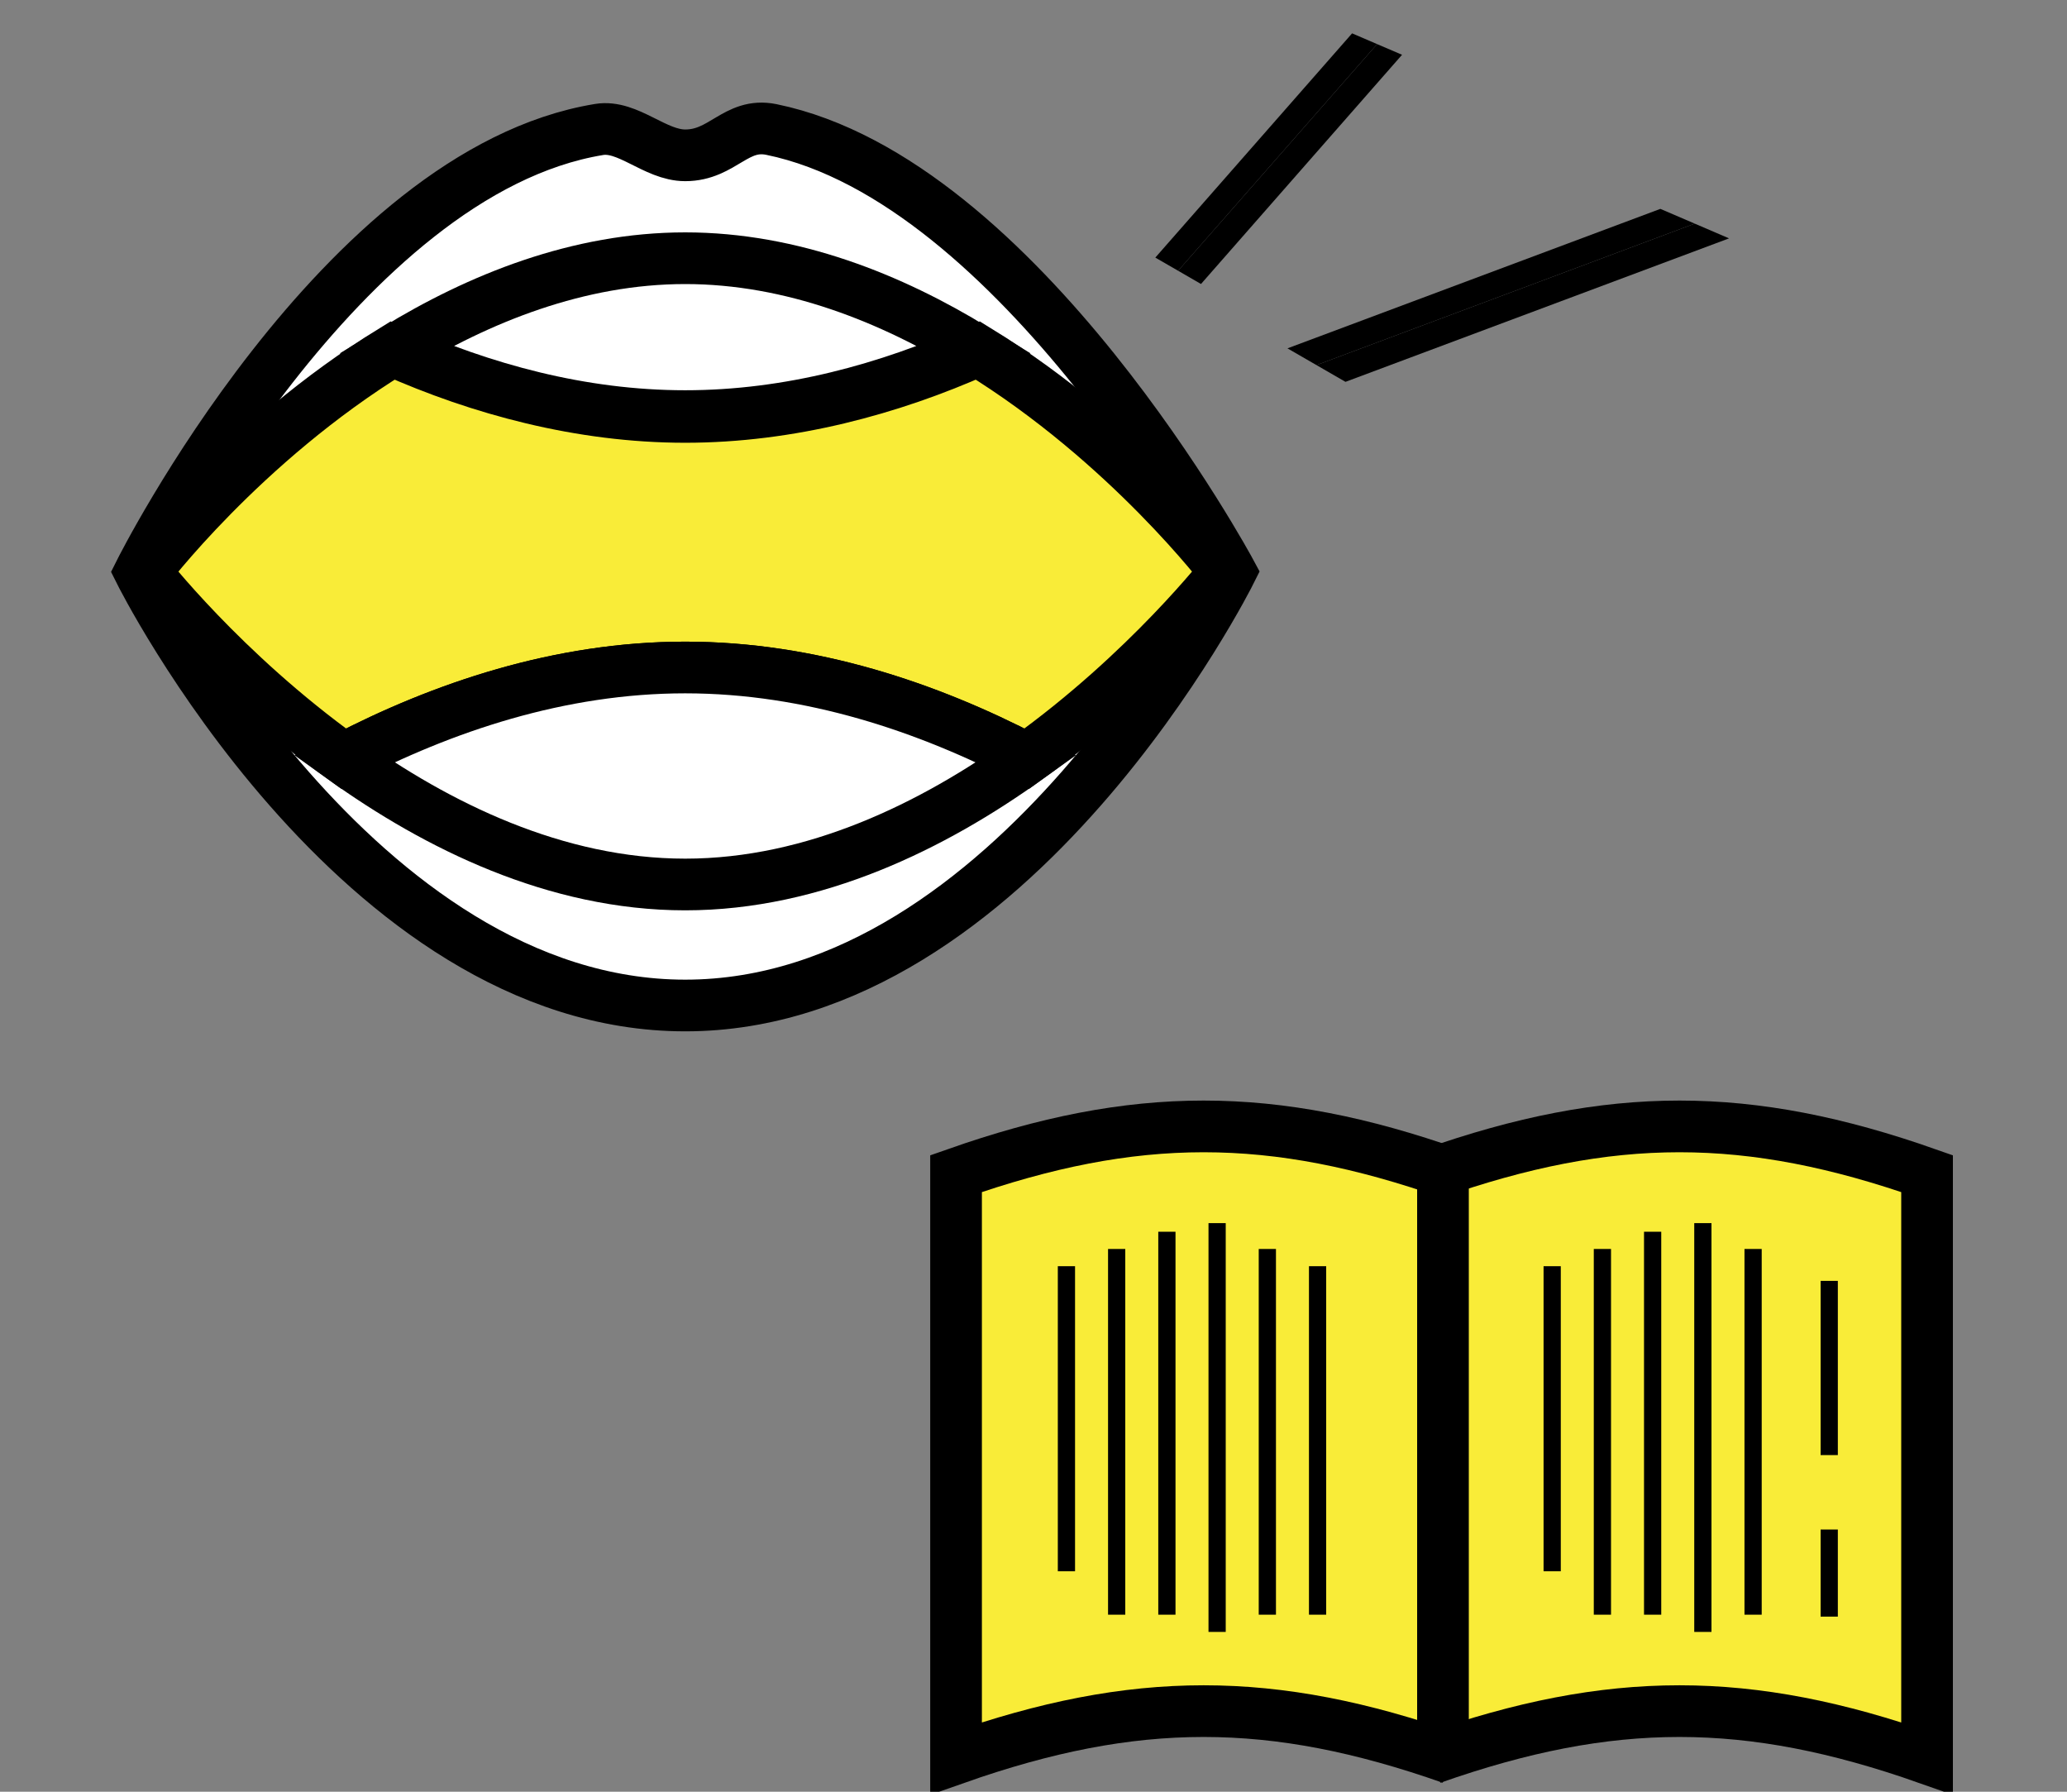
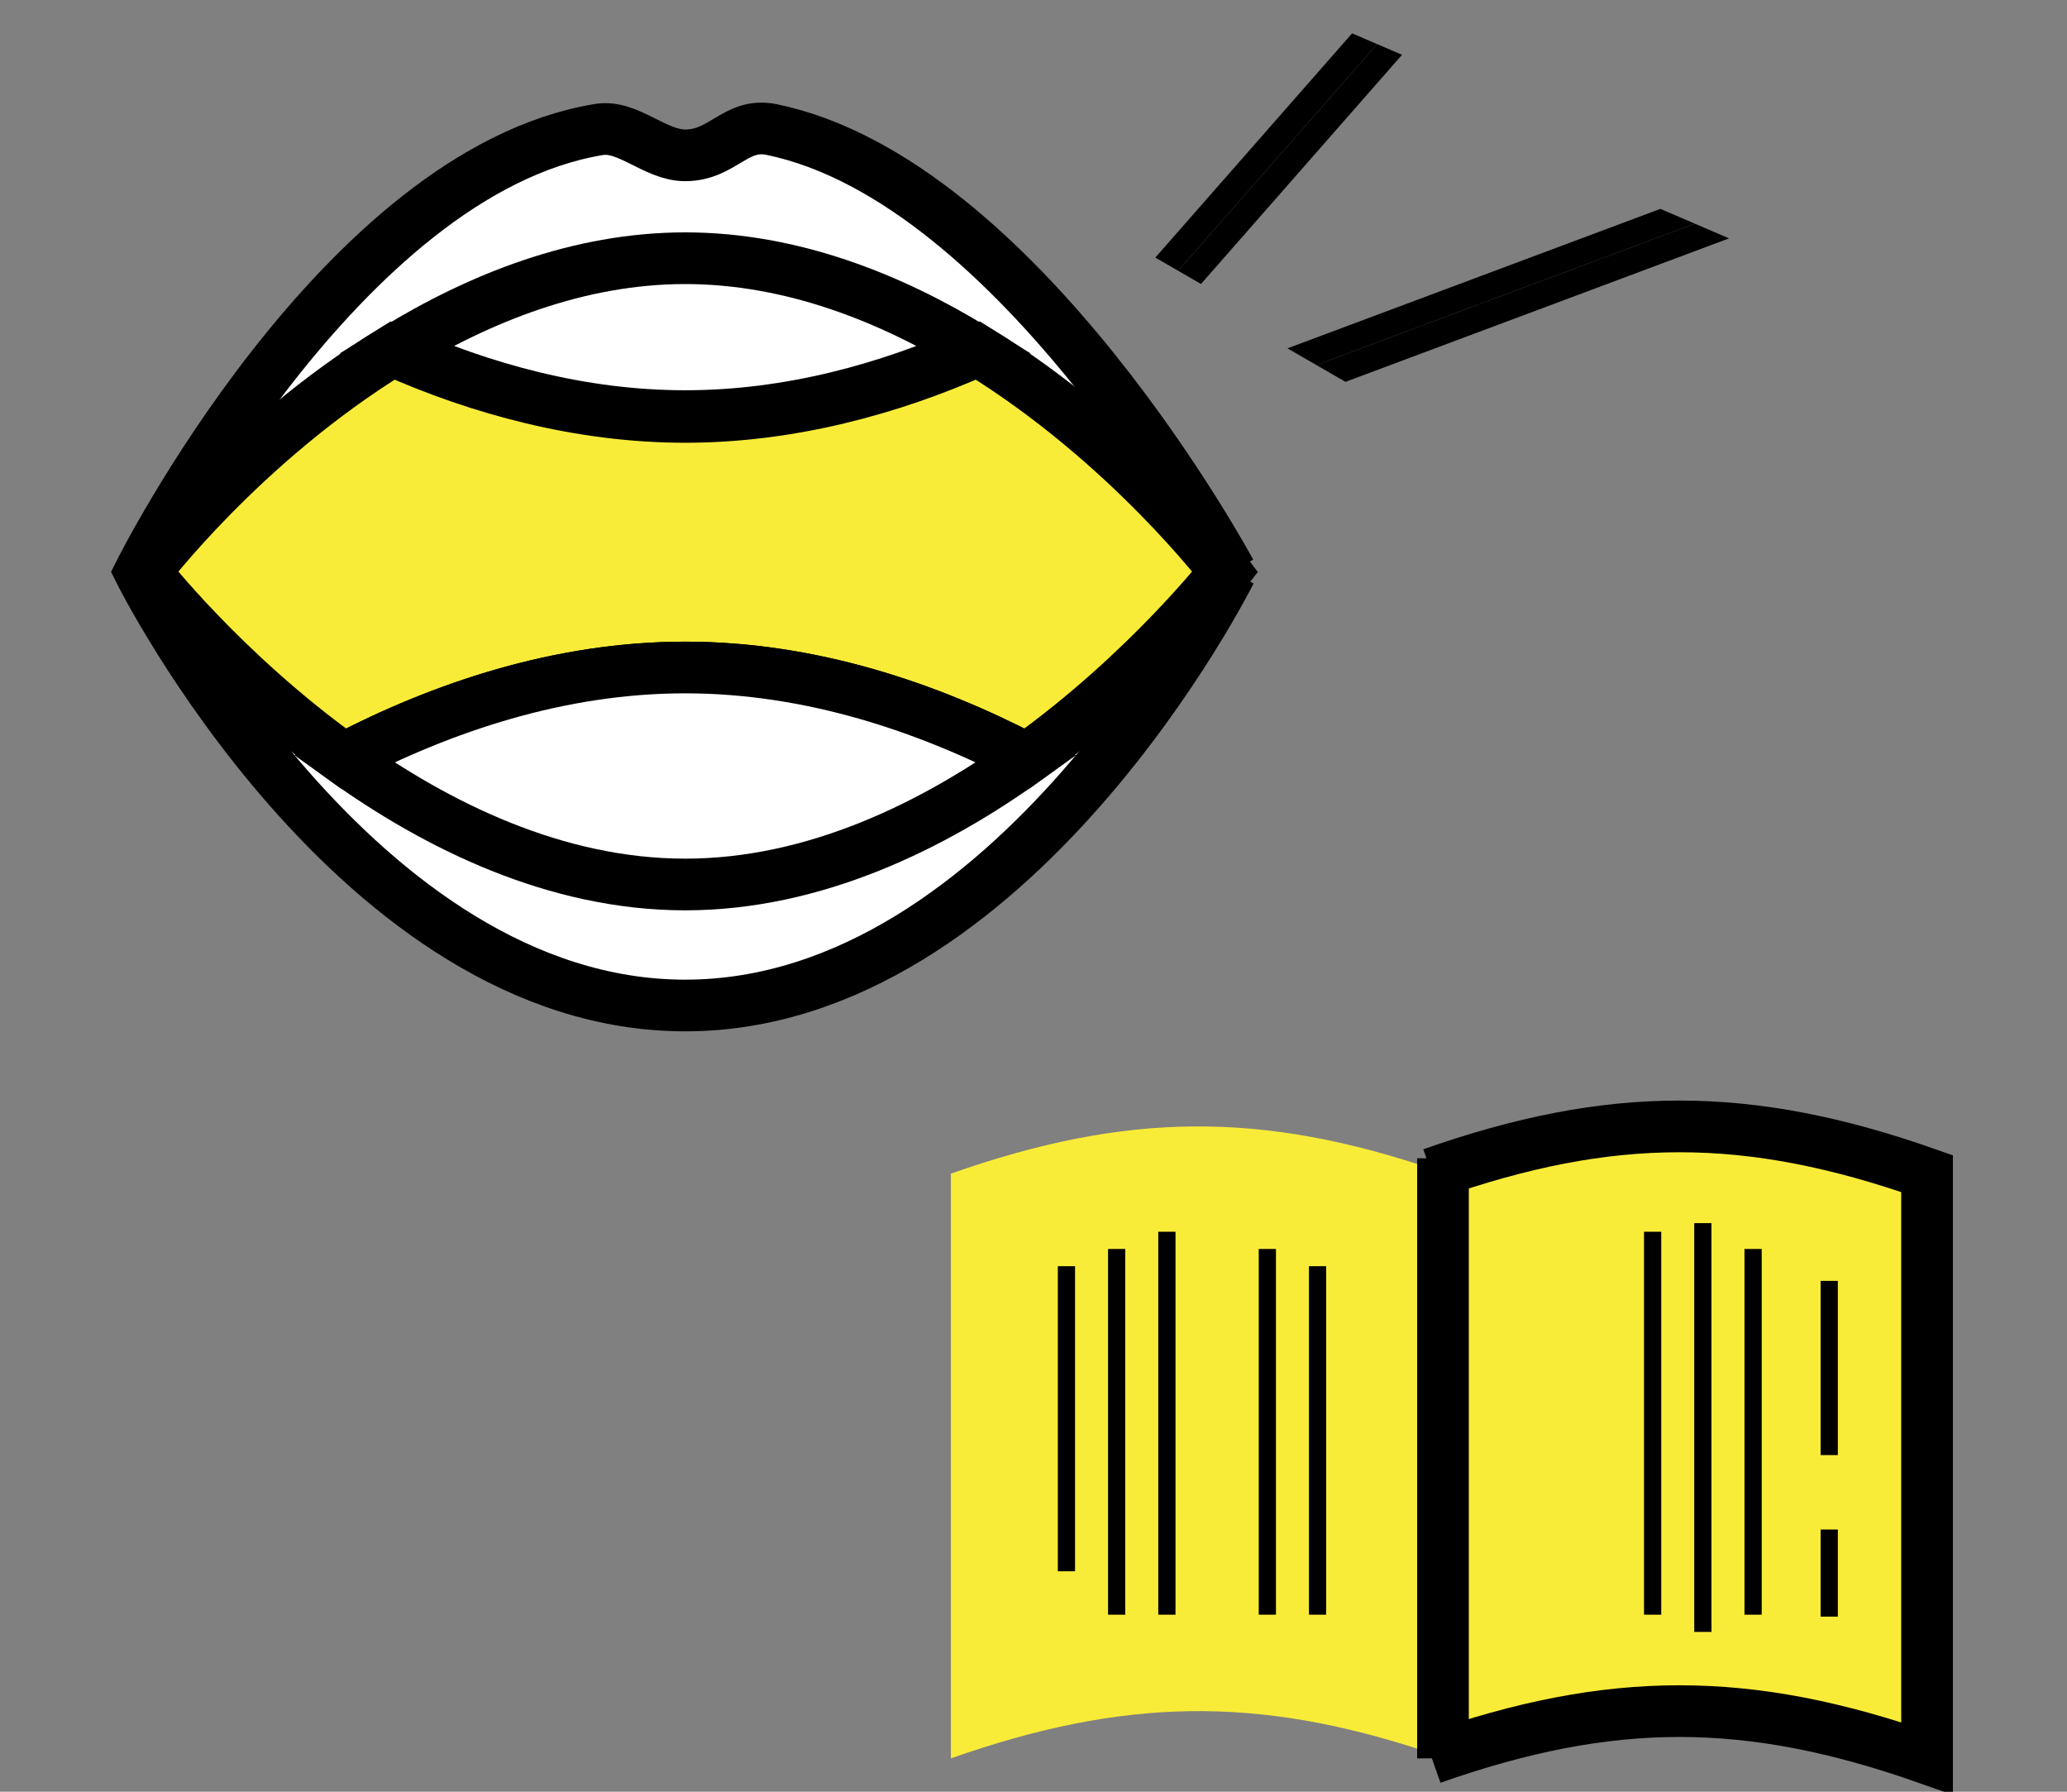
<svg xmlns="http://www.w3.org/2000/svg" width="300" height="260" viewBox="0 0 300 260">
  <rect x="0" y="0" width="300" height="260" fill="#808080" stroke="none" />
  <defs>
    <style>.cls-1{fill:#fff;}.cls-1,.cls-2,.cls-3{stroke-width:7.5px;}.cls-1,.cls-2,.cls-3,.cls-4{stroke:#000;stroke-miterlimit:10;}.cls-5,.cls-3{fill:#f9ec38;}.cls-2,.cls-4{fill:none;}.cls-4{stroke-width:2.5px;}</style>
  </defs>
-   <path class="cls-1" d="M178.59,82.99s-31.4,62.92-79.14,62.92S20.31,82.99,20.31,82.99c0,0,29.06-58.04,66.64-64.2,4.19-.69,8.11,3.75,12.5,3.75,5.46,0,7.35-4.8,12.5-3.75,36.06,7.38,66.64,64.2,66.64,64.2Z" />
+   <path class="cls-1" d="M178.59,82.99s-31.4,62.92-79.14,62.92S20.31,82.99,20.31,82.99c0,0,29.06-58.04,66.64-64.2,4.19-.69,8.11,3.75,12.5,3.75,5.46,0,7.35-4.8,12.5-3.75,36.06,7.38,66.64,64.2,66.64,64.2" />
  <path class="cls-3" d="M149.02,110.1c17.59-12.61,28.82-27.13,28.82-27.13,0,0-14.09-18.71-35.91-32.1-12.63,5.63-27.31,9.63-42.48,9.63s-29.85-4-42.48-9.63c-21.81,13.39-35.91,32.1-35.91,32.1,0,0,11.23,14.52,28.82,27.13,14.32-7.45,31.33-13.24,49.57-13.24s35.24,5.79,49.57,13.24Z" />
  <path class="cls-1" d="M141.55,50.75c-12.16-7.47-26.61-13.28-42.1-13.28s-29.94,5.82-42.1,13.28c12.63,5.63,26.94,9.63,42.1,9.63s29.48-4,42.1-9.63Z" />
  <path class="cls-1" d="M149.02,110.1c-14.32-7.44-31.33-13.24-49.57-13.24s-35.24,5.79-49.57,13.24c13.51,9.69,30.76,18.25,49.57,18.25s36.06-8.56,49.57-18.25Z" />
  <polygon points="170.99 39.29 174.31 41.21 203.49 7.95 199.87 6.4 170.99 39.29" />
  <polygon points="199.87 6.4 196.24 4.84 167.68 37.38 170.99 39.29 199.87 6.4" />
  <polygon points="245.97 32.45 240.98 30.31 186.86 50.55 191.07 52.98 245.97 32.45" />
  <polygon points="245.97 32.45 191.07 52.98 195.28 55.41 250.95 34.59 245.97 32.45" />
  <path class="cls-5" d="M278.93,170.31c-25.52-8.98-45.16-9.13-70.46-.48-25.3-8.65-44.95-8.5-70.46.48h0v84.85h0c25.04-8.81,44.43-9.13,69.06-.96v.96c.47-.17.94-.32,1.4-.48.47.16.93.32,1.41.48v-.96c24.63-8.17,44.01-7.85,69.06.96h0v-84.85h0Z" />
-   <path class="cls-2" d="M210.63,170.31c-25.99-9.14-45.88-9.14-71.87,0h0v84.85h0c25.99-9.14,45.88-9.14,71.87,0" />
  <path class="cls-2" d="M207.82,170.31c25.99-9.14,45.88-9.14,71.87,0h0v84.85s0,0,0,0c-25.99-9.14-45.88-9.14-71.87,0" />
  <line class="cls-2" x1="209.43" y1="168.08" x2="209.43" y2="255.16" />
  <line class="cls-4" x1="191.23" y1="183.74" x2="191.23" y2="234.31" />
  <line class="cls-4" x1="183.94" y1="181.24" x2="183.94" y2="234.31" />
-   <line class="cls-4" x1="176.65" y1="177.49" x2="176.65" y2="236.81" />
  <line class="cls-4" x1="169.36" y1="178.74" x2="169.36" y2="234.31" />
  <line class="cls-4" x1="162.07" y1="181.24" x2="162.07" y2="234.31" />
  <line class="cls-4" x1="154.78" y1="183.74" x2="154.78" y2="228.01" />
  <line class="cls-4" x1="265.49" y1="185.87" x2="265.49" y2="211.15" />
  <line class="cls-4" x1="265.49" y1="221.95" x2="265.49" y2="234.59" />
  <line class="cls-4" x1="254.44" y1="181.24" x2="254.44" y2="234.31" />
  <line class="cls-4" x1="247.15" y1="177.49" x2="247.15" y2="236.81" />
  <line class="cls-4" x1="239.86" y1="178.74" x2="239.86" y2="234.31" />
-   <line class="cls-4" x1="232.57" y1="181.24" x2="232.57" y2="234.31" />
-   <line class="cls-4" x1="225.28" y1="183.74" x2="225.28" y2="228.01" />
</svg>